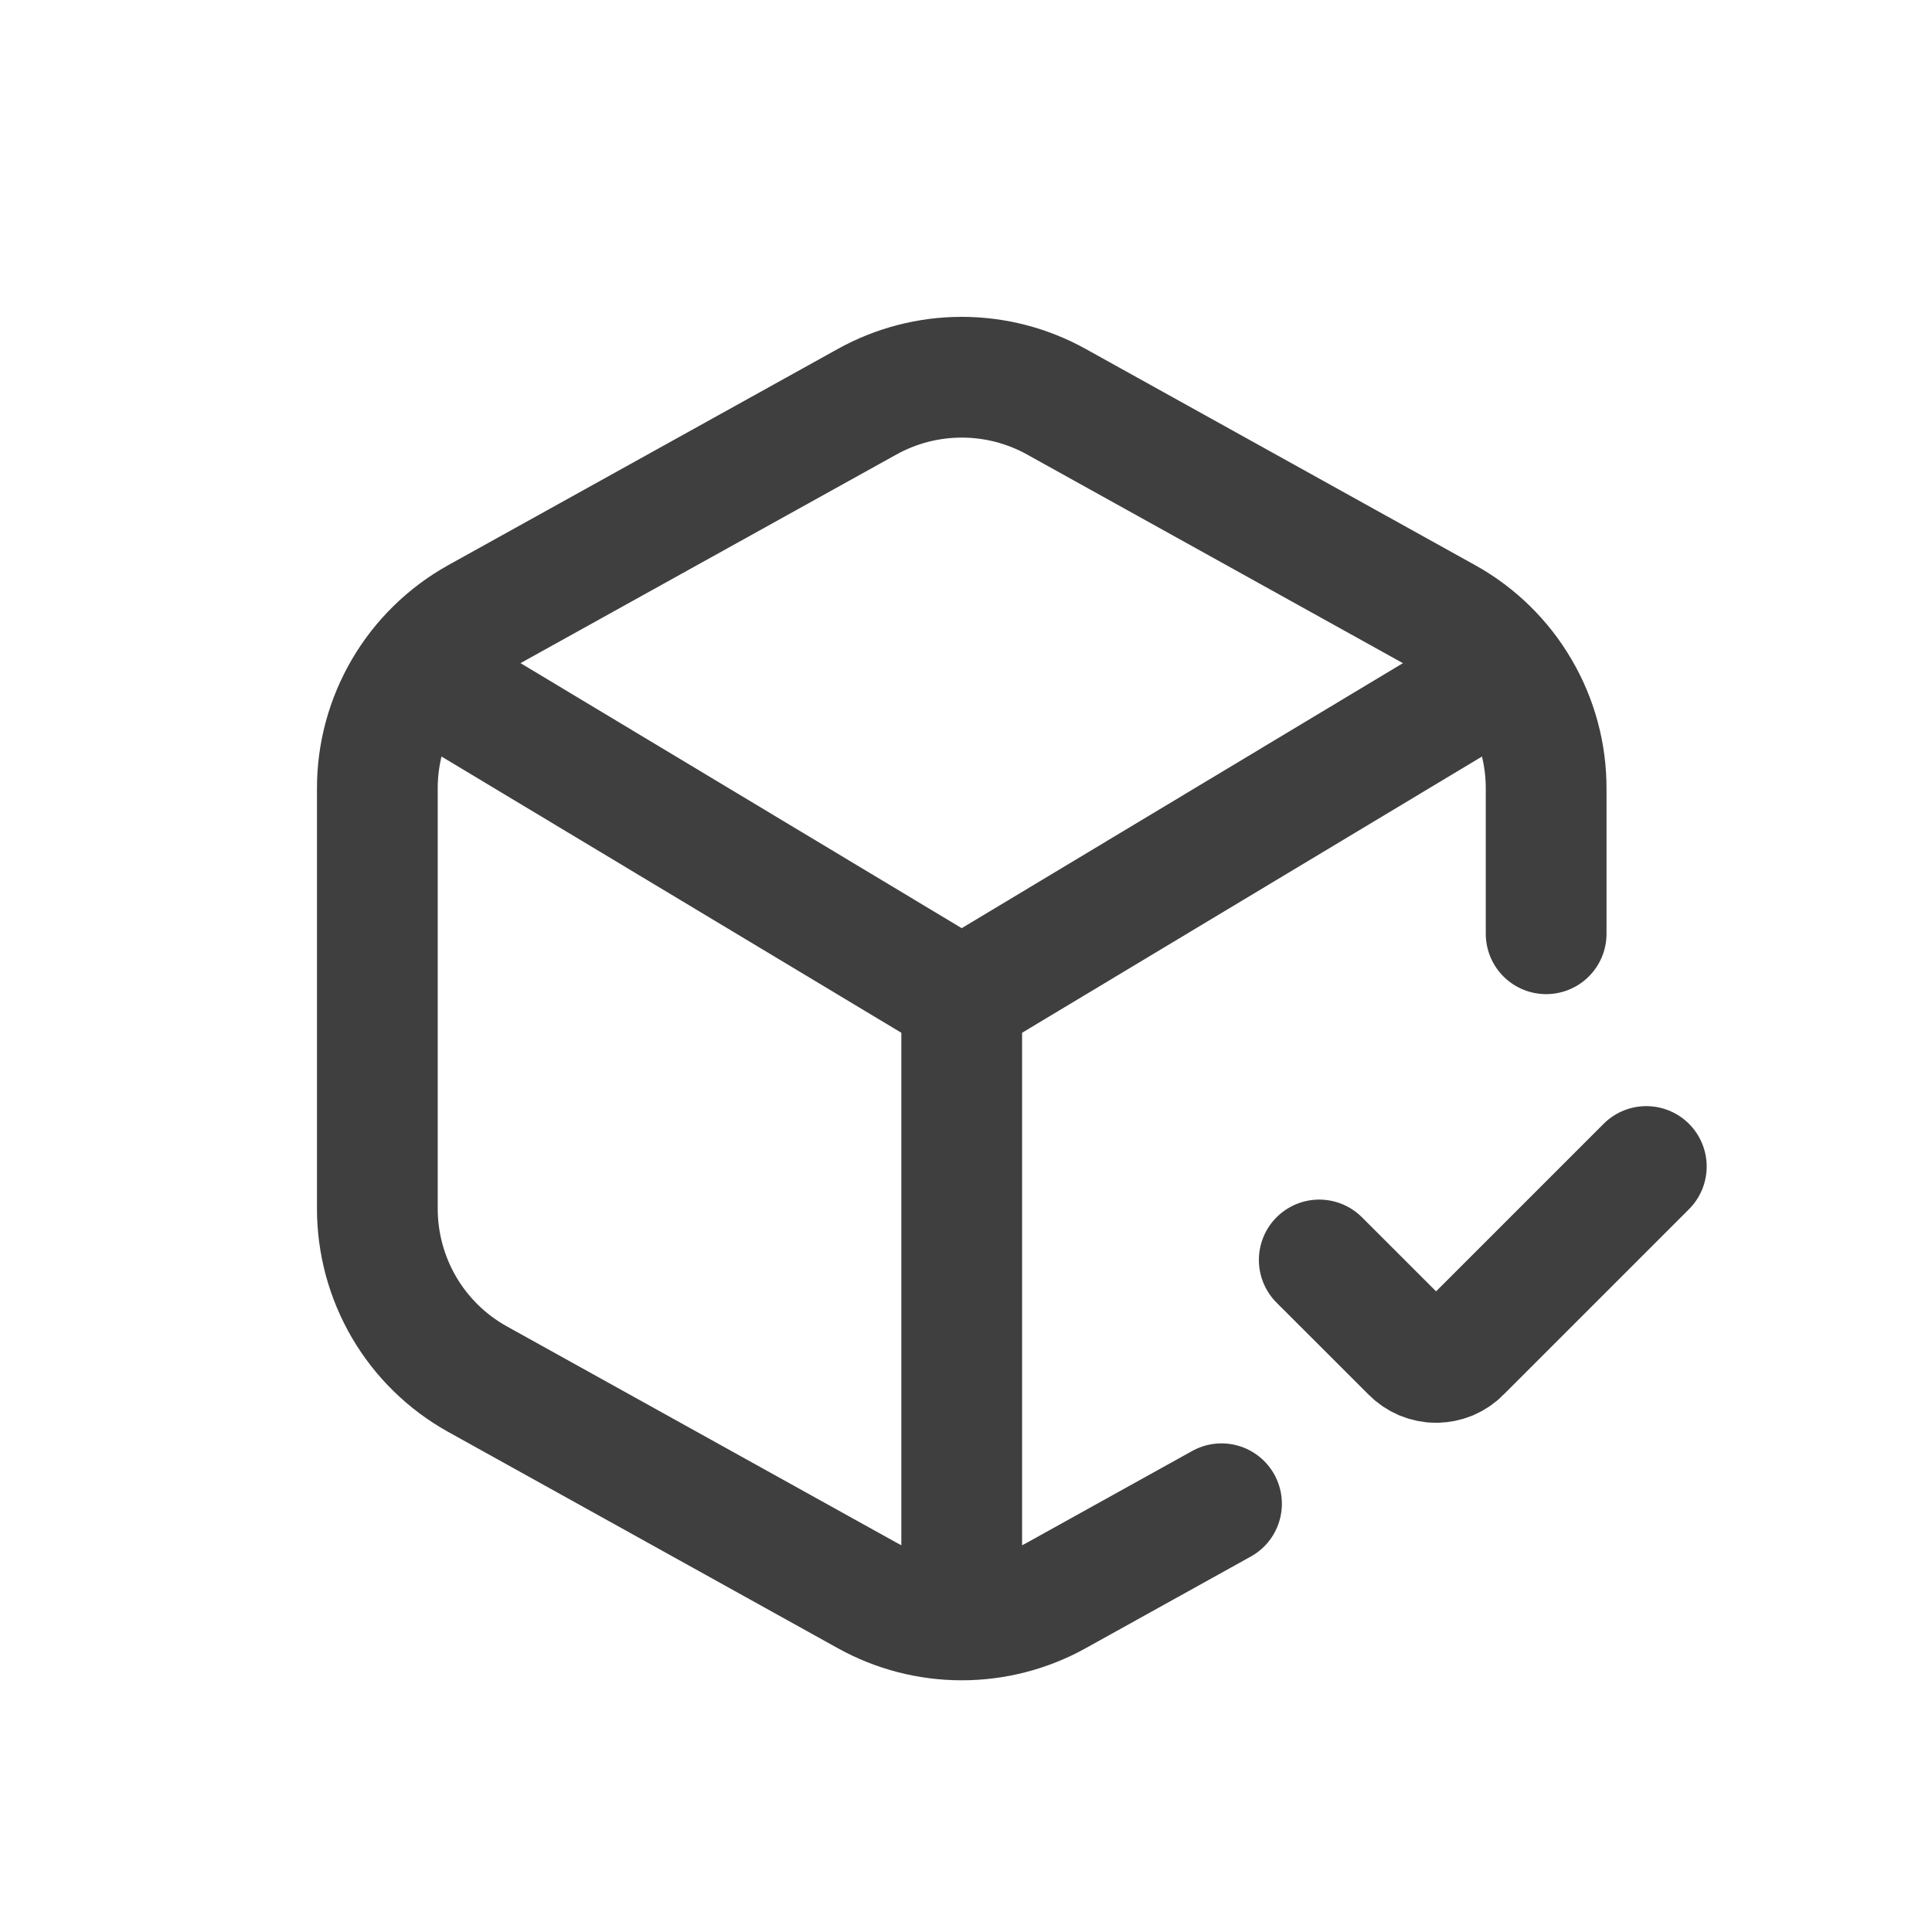
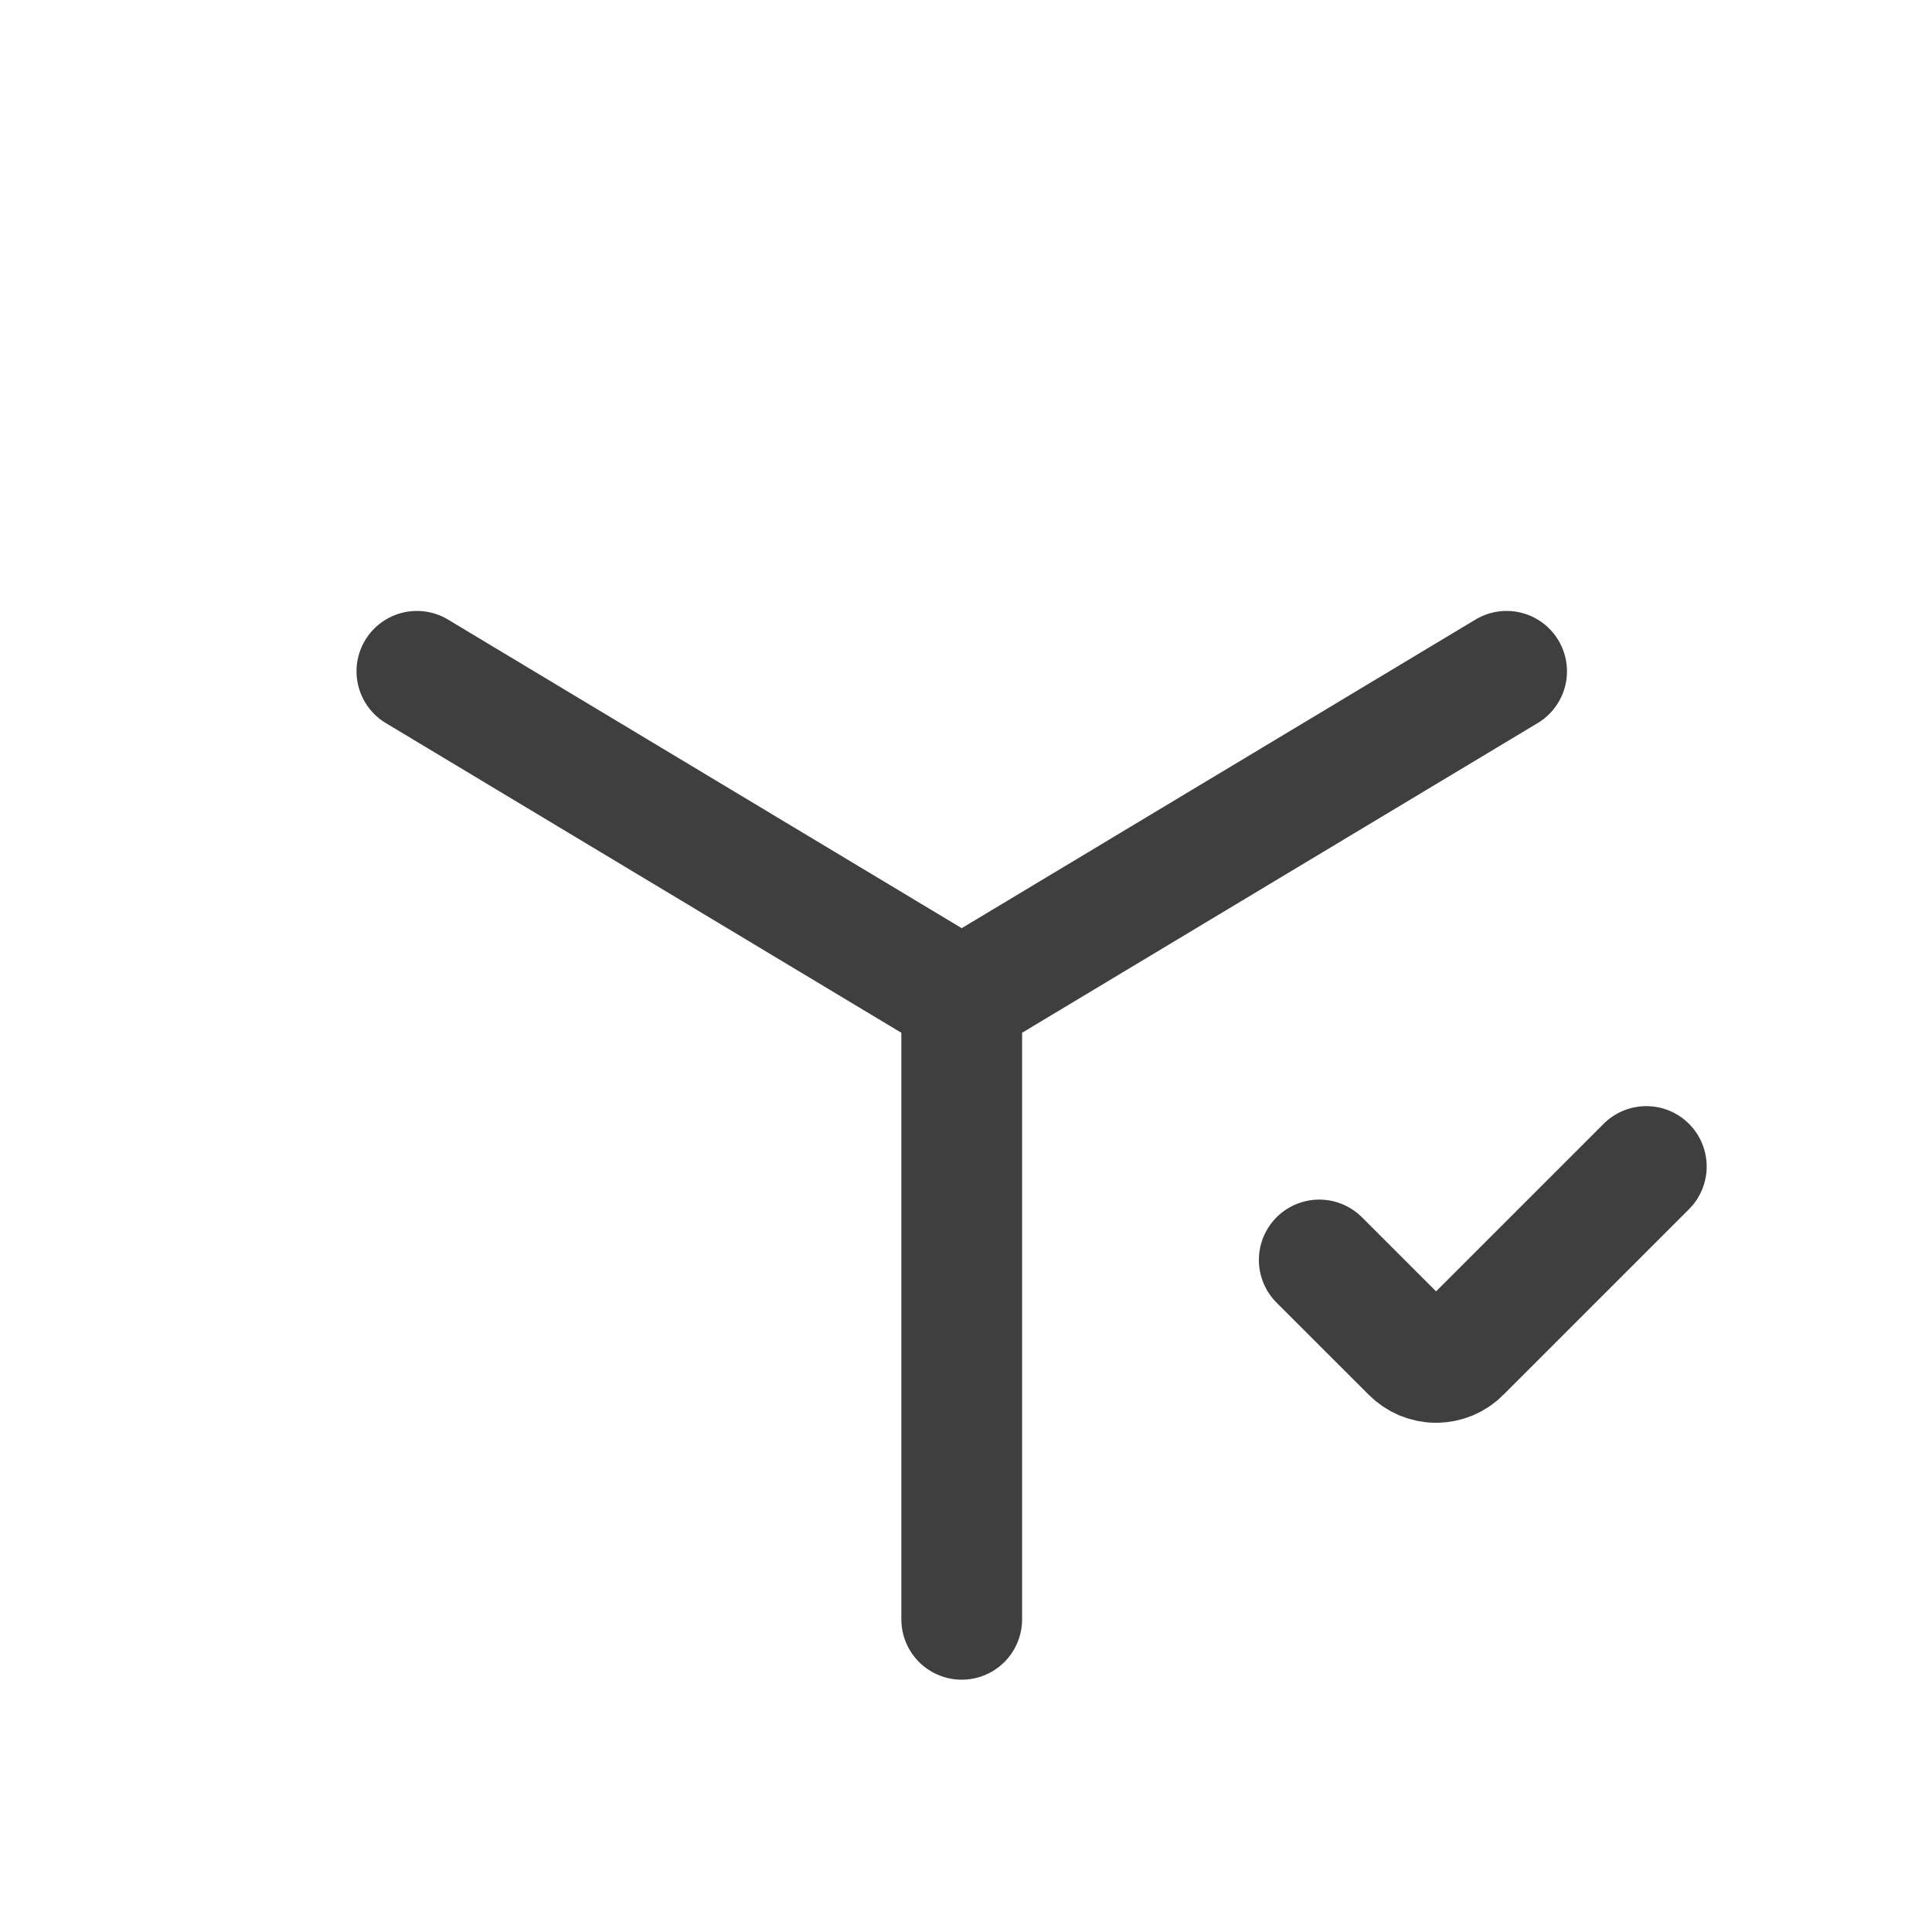
<svg xmlns="http://www.w3.org/2000/svg" width="32" height="32" viewBox="0 0 32 32" fill="none">
-   <path d="M25.609 15.466V13.066C25.611 12.489 25.458 11.923 25.166 11.426C24.875 10.929 24.456 10.518 23.953 10.238L17.499 6.655C17.019 6.388 16.479 6.248 15.93 6.248C15.38 6.248 14.84 6.388 14.36 6.655L7.906 10.237C7.403 10.518 6.984 10.928 6.693 11.425C6.401 11.923 6.248 12.489 6.25 13.066V20.014C6.249 20.59 6.402 21.156 6.693 21.654C6.984 22.151 7.403 22.561 7.906 22.841L14.36 26.424C14.84 26.691 15.38 26.831 15.93 26.831C16.479 26.831 17.019 26.691 17.499 26.424L20.232 24.907" stroke="#3F3F3F" stroke-width="2" stroke-linecap="round" stroke-linejoin="round" />
  <path d="M24.954 11.119L15.929 16.54M15.929 16.54L6.905 11.119M15.929 16.54V26.821M21.851 20.869L23.376 22.393C23.43 22.448 23.494 22.491 23.564 22.521C23.634 22.55 23.71 22.566 23.786 22.566C23.863 22.566 23.938 22.55 24.009 22.521C24.079 22.491 24.143 22.448 24.196 22.393L27.268 19.321" stroke="#3F3F3F" stroke-width="2" stroke-linecap="round" stroke-linejoin="round" />
</svg>